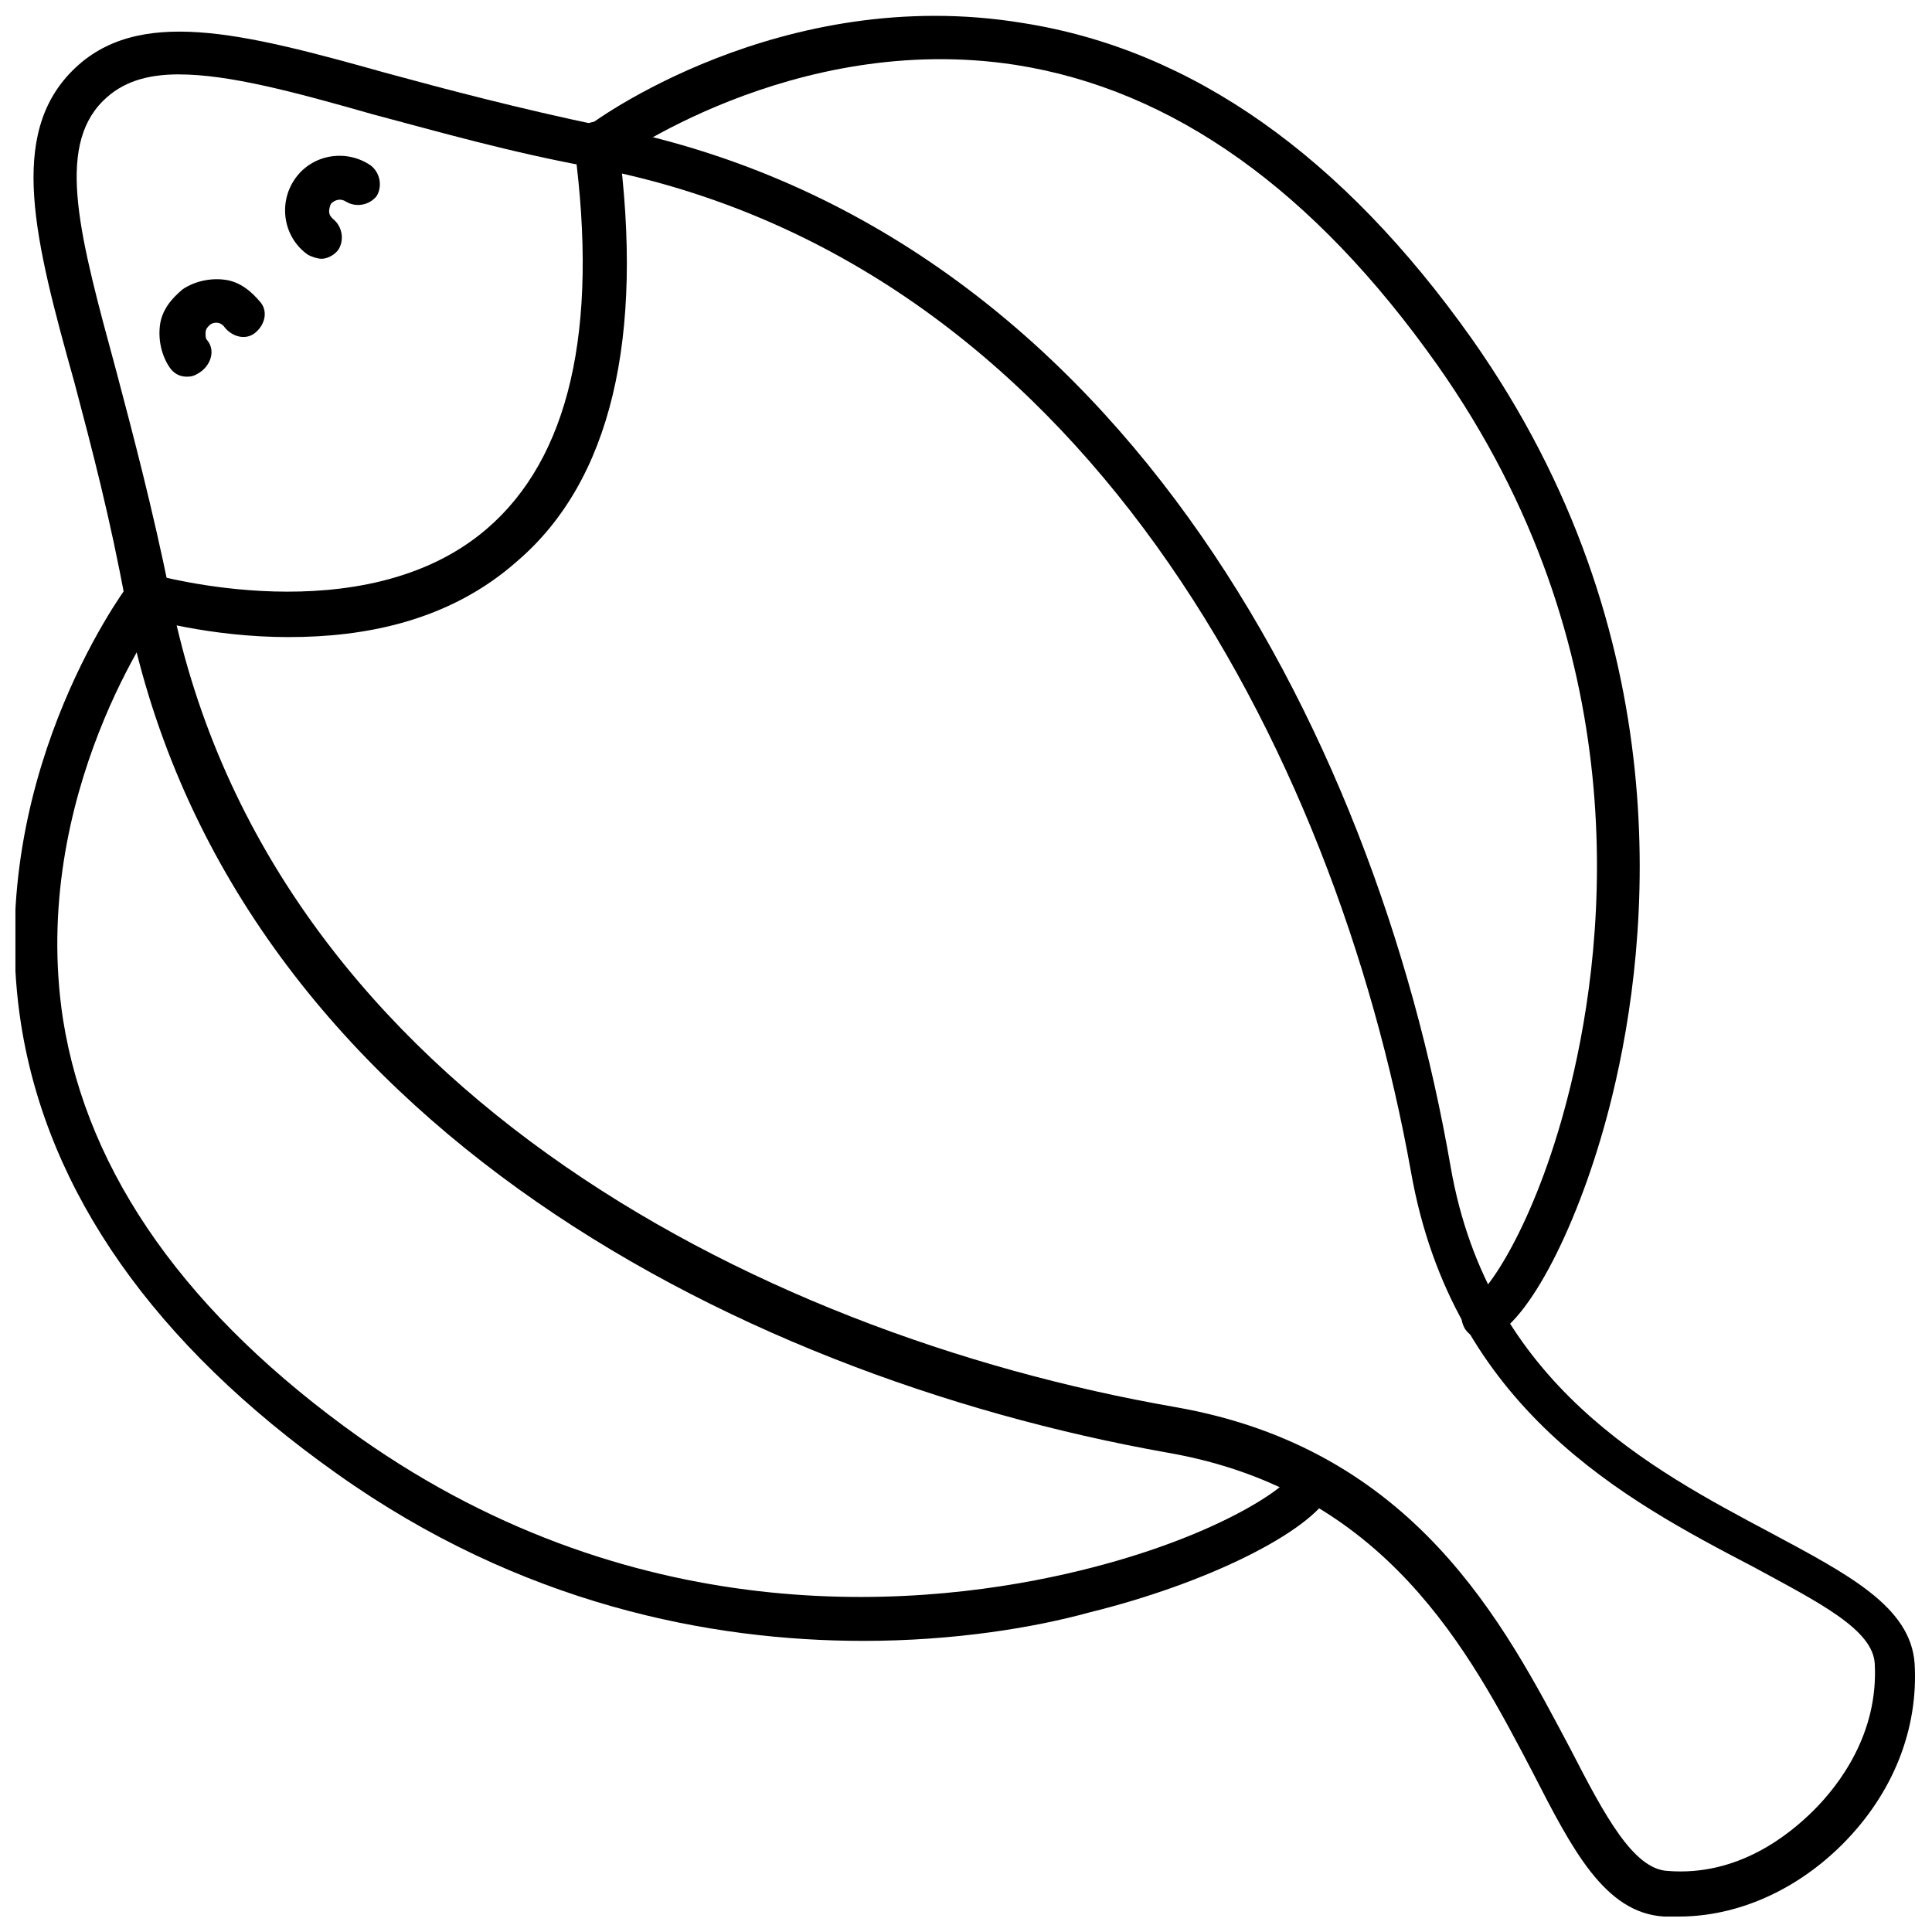
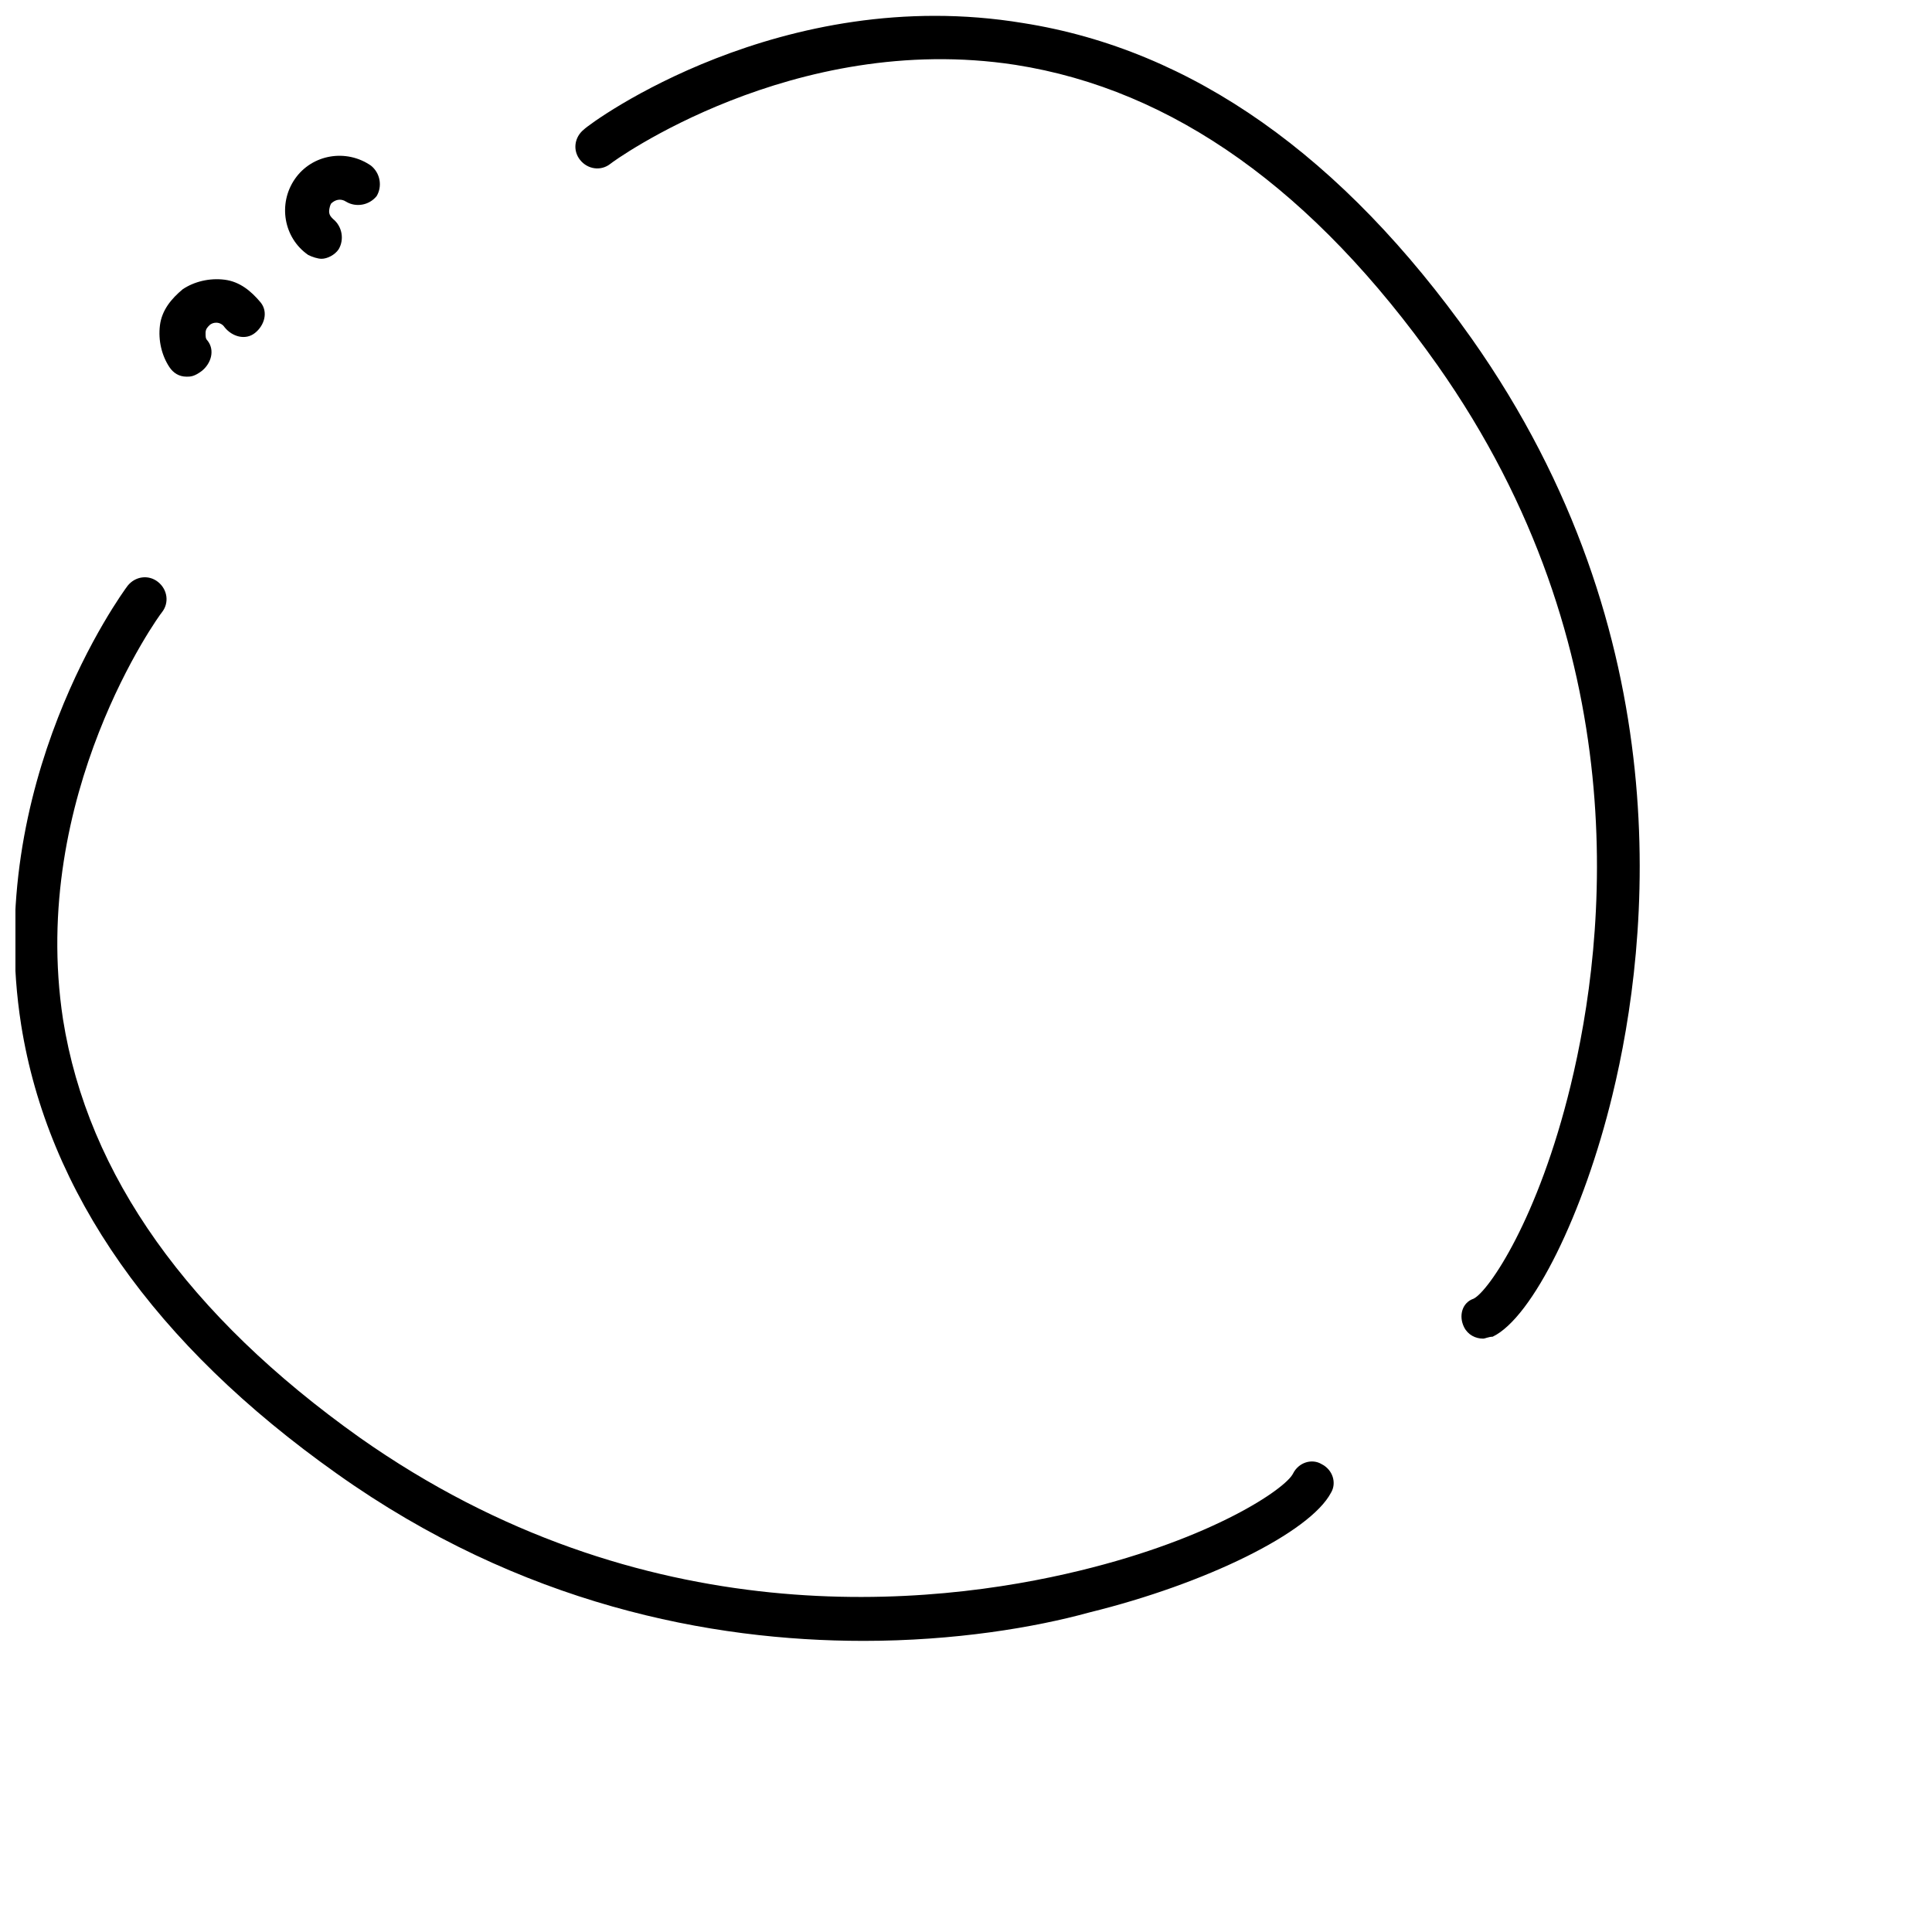
<svg xmlns="http://www.w3.org/2000/svg" width="800px" height="800px" version="1.1" viewBox="144 144 512 512">
  <defs>
    <clipPath id="c">
      <path d="m296 148.09h283v350.91h-283z" />
    </clipPath>
    <clipPath id="b">
      <path d="m148.09 296h349.91v283h-349.91z" />
    </clipPath>
    <clipPath id="a">
-       <path d="m152 152h499.9v499.9h-499.9z" />
+       <path d="m152 152h499.9v499.9z" />
    </clipPath>
  </defs>
  <path d="m229.21 212.58c-1.008 0-2.519-0.504-3.527-1.008-6.551-4.535-8.062-13.602-3.527-20.152s13.602-8.062 20.152-3.527c2.519 2.016 3.023 5.543 1.512 8.062-2.016 2.519-5.543 3.023-8.062 1.512-1.512-1.008-3.023-0.504-4.031 0.504-0.504 1.008-0.504 2.016-0.504 2.016 0 1.008 0.504 1.512 1.008 2.016 2.519 2.016 3.023 5.543 1.512 8.062-1.004 1.508-3.019 2.516-4.531 2.516z" />
  <path d="m193.44 243.82c-2.016 0-3.527-1.008-4.535-2.519-2.016-3.023-3.023-7.055-2.519-11.082 0.504-4.031 3.023-7.055 6.047-9.574 3.023-2.016 7.055-3.023 11.082-2.519 4.031 0.504 7.055 3.023 9.574 6.047 2.016 2.519 1.008 6.047-1.512 8.062s-6.047 1.008-8.062-1.512c-1.008-1.512-3.023-1.512-4.031-0.504-0.504 0.504-1.008 1.008-1.008 2.016 0 1.008 0 1.512 0.504 2.016 2.016 2.519 1.008 6.047-1.512 8.062-2.012 1.508-3.019 1.508-4.027 1.508z" />
  <g clip-path="url(#c)">
    <path d="m537.04 498.75c-2.016 0-4.031-1.008-5.039-3.023-1.512-3.023-0.504-6.551 2.519-7.559 4.031-2.016 17.129-21.16 25.695-56.426 9.574-39.297 17.633-115.88-35.266-190.95-32.75-46.348-70.031-73.051-111.85-79.602-58.945-9.066-106.81 25.695-107.31 26.199-2.519 2.016-6.047 1.512-8.062-1.008-2.016-2.519-1.512-6.047 1.008-8.062 2.016-2.012 52.398-38.793 116.38-28.211 44.84 7.055 84.641 35.266 118.9 83.633 55.418 78.594 47.359 159.2 37.281 200.52-7.559 31.234-21.16 58.945-31.738 63.984-1.008 0-2.016 0.504-2.519 0.504z" />
  </g>
  <g clip-path="url(#b)">
    <path d="m372.79 578.85c-40.305 0-90.688-9.574-139.55-44.336-48.367-34.258-76.578-74.562-83.633-118.9-10.078-63.984 26.703-114.36 28.215-116.38 2.016-2.519 5.543-3.023 8.062-1.008 2.519 2.016 3.023 5.543 1.008 8.062-0.504 0.504-35.266 48.367-26.199 107.82 6.551 41.312 33.25 78.594 78.594 110.84 75.066 52.898 151.65 44.84 190.95 35.266 35.266-8.566 54.41-21.664 56.426-25.695 1.512-3.023 5.039-4.031 7.559-2.519 3.023 1.512 4.031 5.039 2.519 7.559-5.543 10.578-33.25 24.184-63.984 31.738-14.613 4.027-35.773 7.555-59.957 7.555z" />
  </g>
-   <path d="m220.64 312.84c-21.16 0-38.289-5.039-39.297-5.543-3.023-1.008-4.535-4.031-4.031-7.055 1.008-3.023 4.031-5.039 7.055-4.031 0.504 0 55.922 16.121 88.672-12.09 21.664-18.641 29.727-52.395 23.176-101.27-0.504-3.023 2.016-6.047 5.039-6.551 3.023-0.504 6.047 2.016 6.551 5.039 7.055 52.395-2.016 90.184-26.703 111.34-18.141 16.121-40.812 20.152-60.461 20.152z" />
  <g clip-path="url(#a)">
-     <path d="m588.93 651.9h-4.031c-15.617-1.008-24.184-17.633-34.762-38.289-16.625-31.738-38.793-74.562-96.73-84.641-116.38-20.656-250.39-90.688-276.09-225.2-4.031-22.168-9.07-41.312-13.605-58.441-10.578-37.785-17.633-65.496-0.504-82.625 17.129-17.129 44.84-10.078 82.625 0.504 16.625 4.535 35.77 9.574 57.434 14.105 135.02 25.695 205.05 159.2 225.2 276.09 10.078 57.434 53.402 80.105 84.641 96.73 20.656 11.082 37.281 19.648 38.289 34.762 1.008 17.129-5.543 34.258-19.145 47.863-12.09 12.098-27.707 19.148-43.328 19.148zm-397.5-488.19c-8.566 0-15.113 2.016-20.152 7.055-12.598 12.594-6.047 36.273 3.527 71.539 4.535 17.129 9.574 36.273 14.105 58.441 24.688 128.98 153.66 196.49 266.52 216.14 63.48 11.082 87.16 57.434 104.79 90.688 9.07 17.633 16.625 31.738 25.695 32.242 18.641 1.512 32.242-9.574 38.793-16.121 6.551-6.551 17.129-20.152 16.121-38.793-0.504-9.07-14.609-16.121-32.242-25.695-33.754-17.633-79.602-41.816-90.688-104.79-20.152-112.35-87.664-241.32-216.64-266.01-22.164-4.031-41.309-9.574-58.441-14.105-21.16-6.047-38.289-10.582-51.387-10.582z" />
-   </g>
+     </g>
</svg>